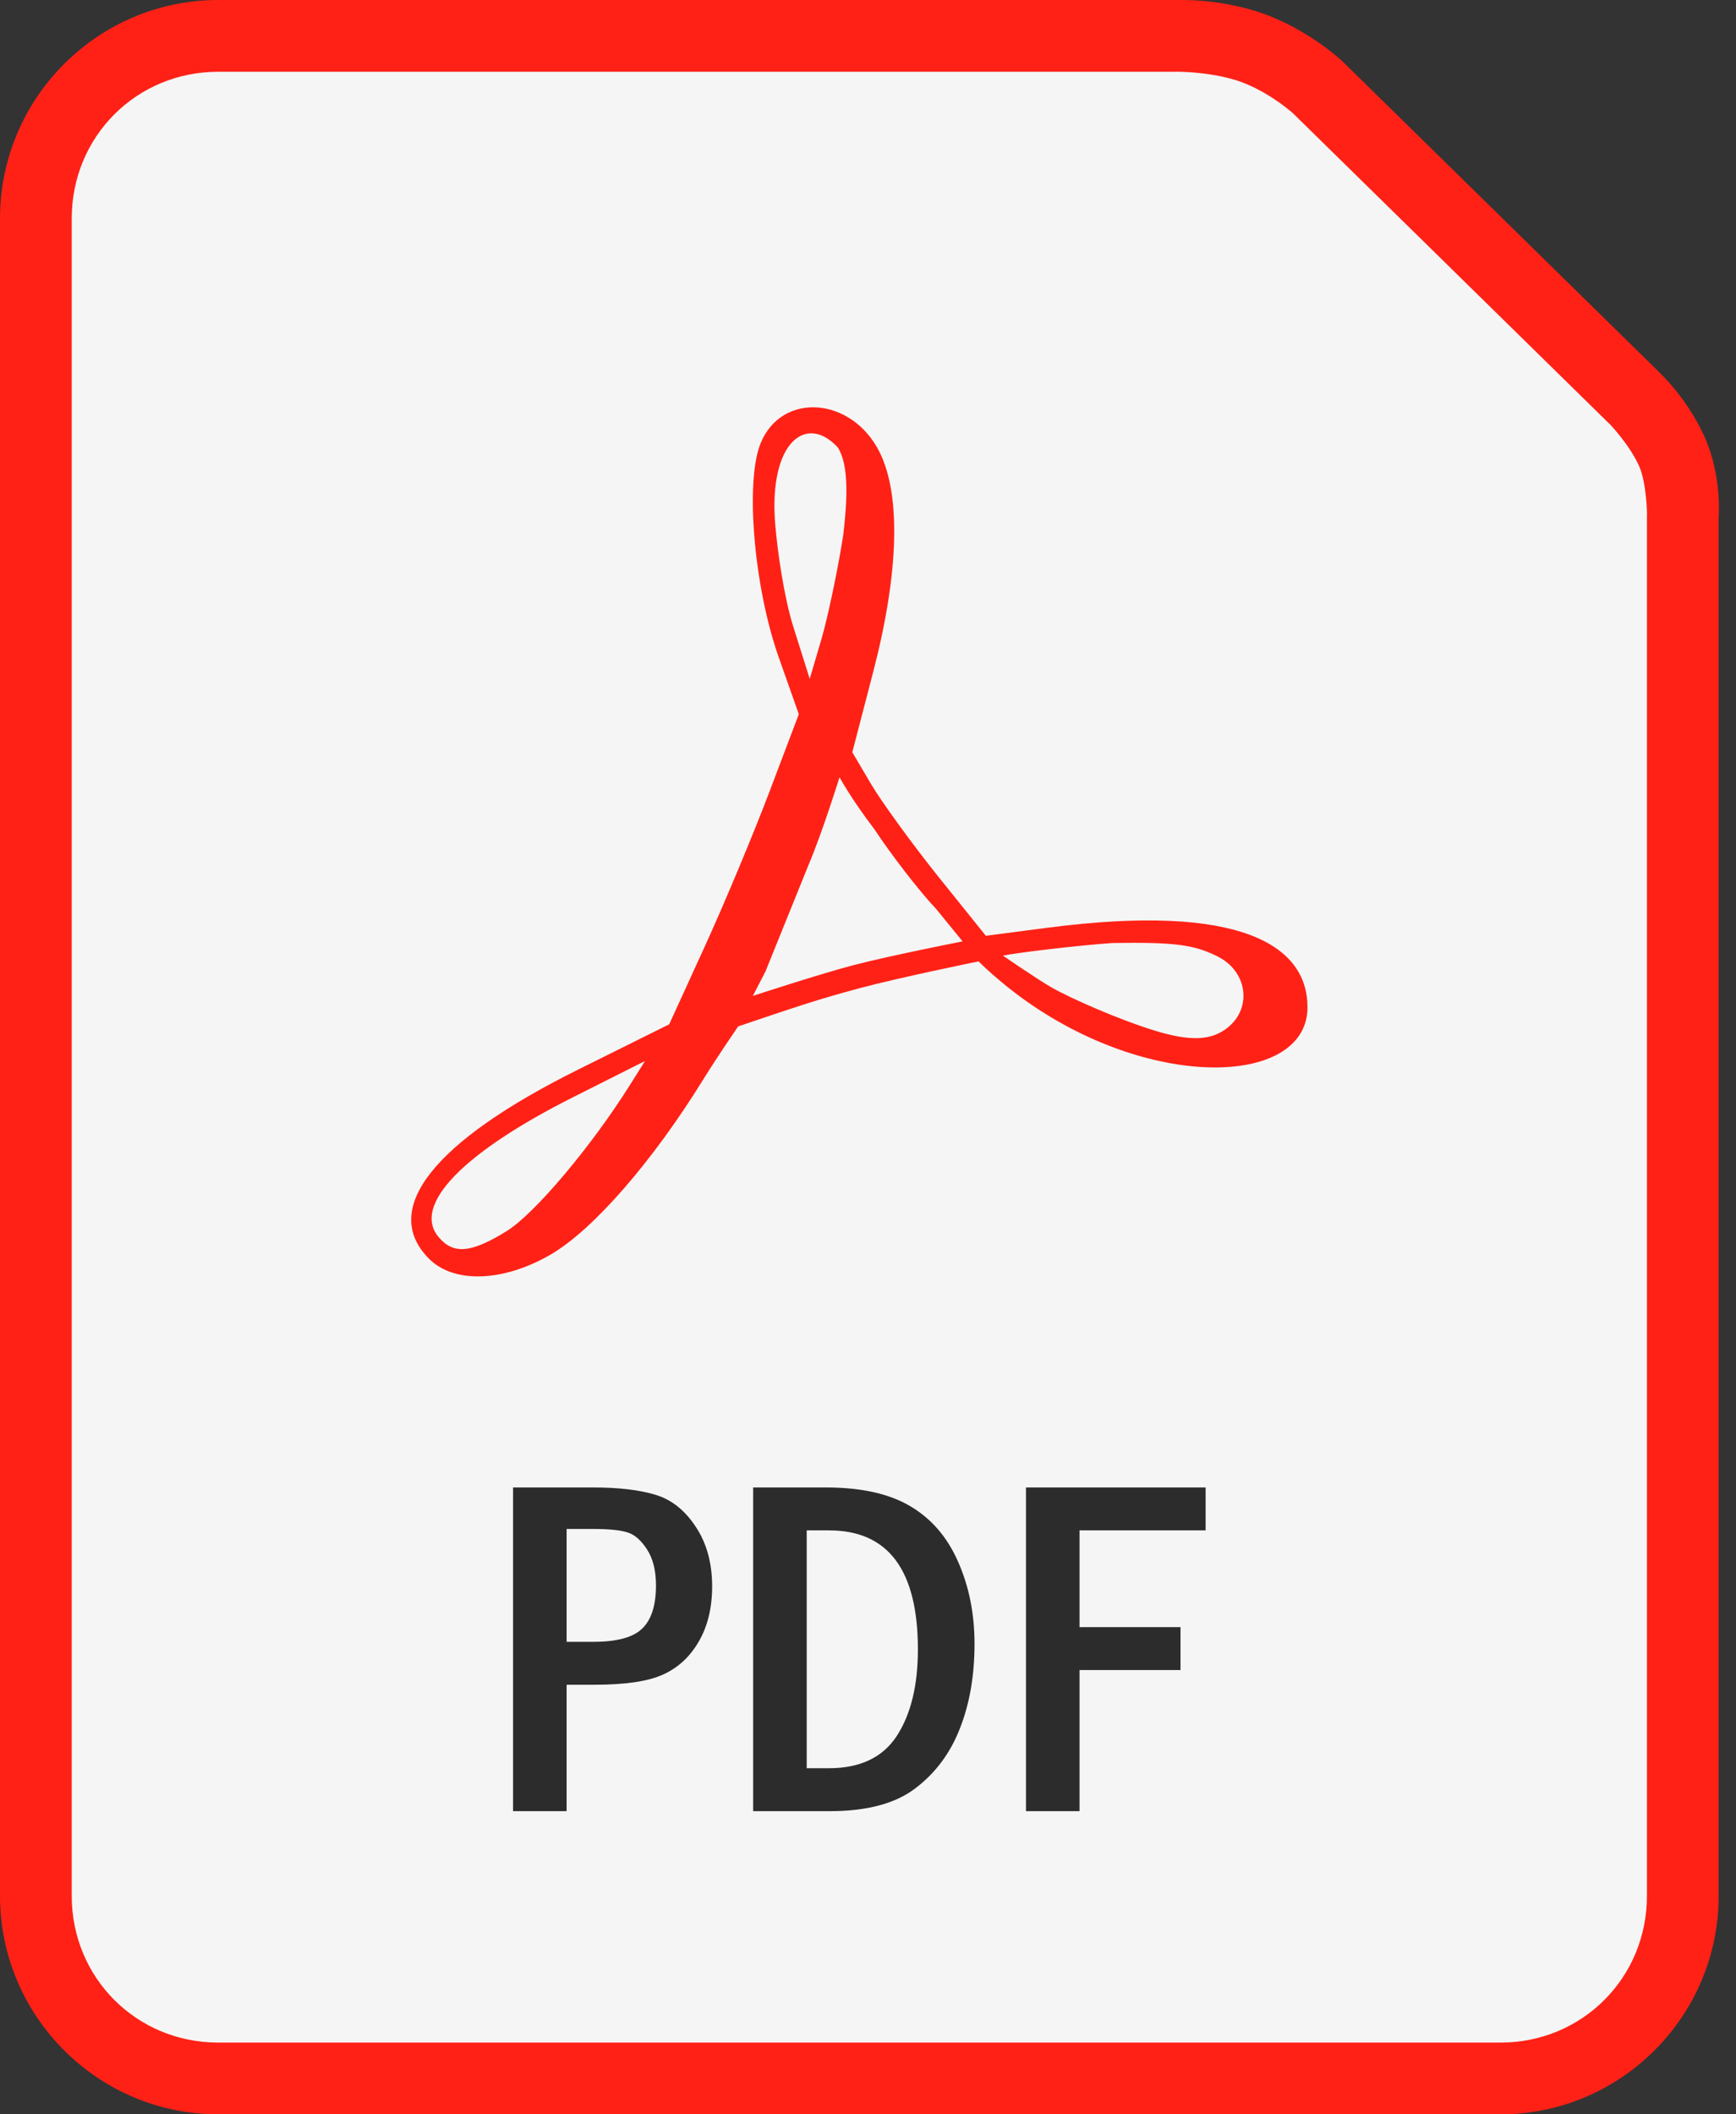
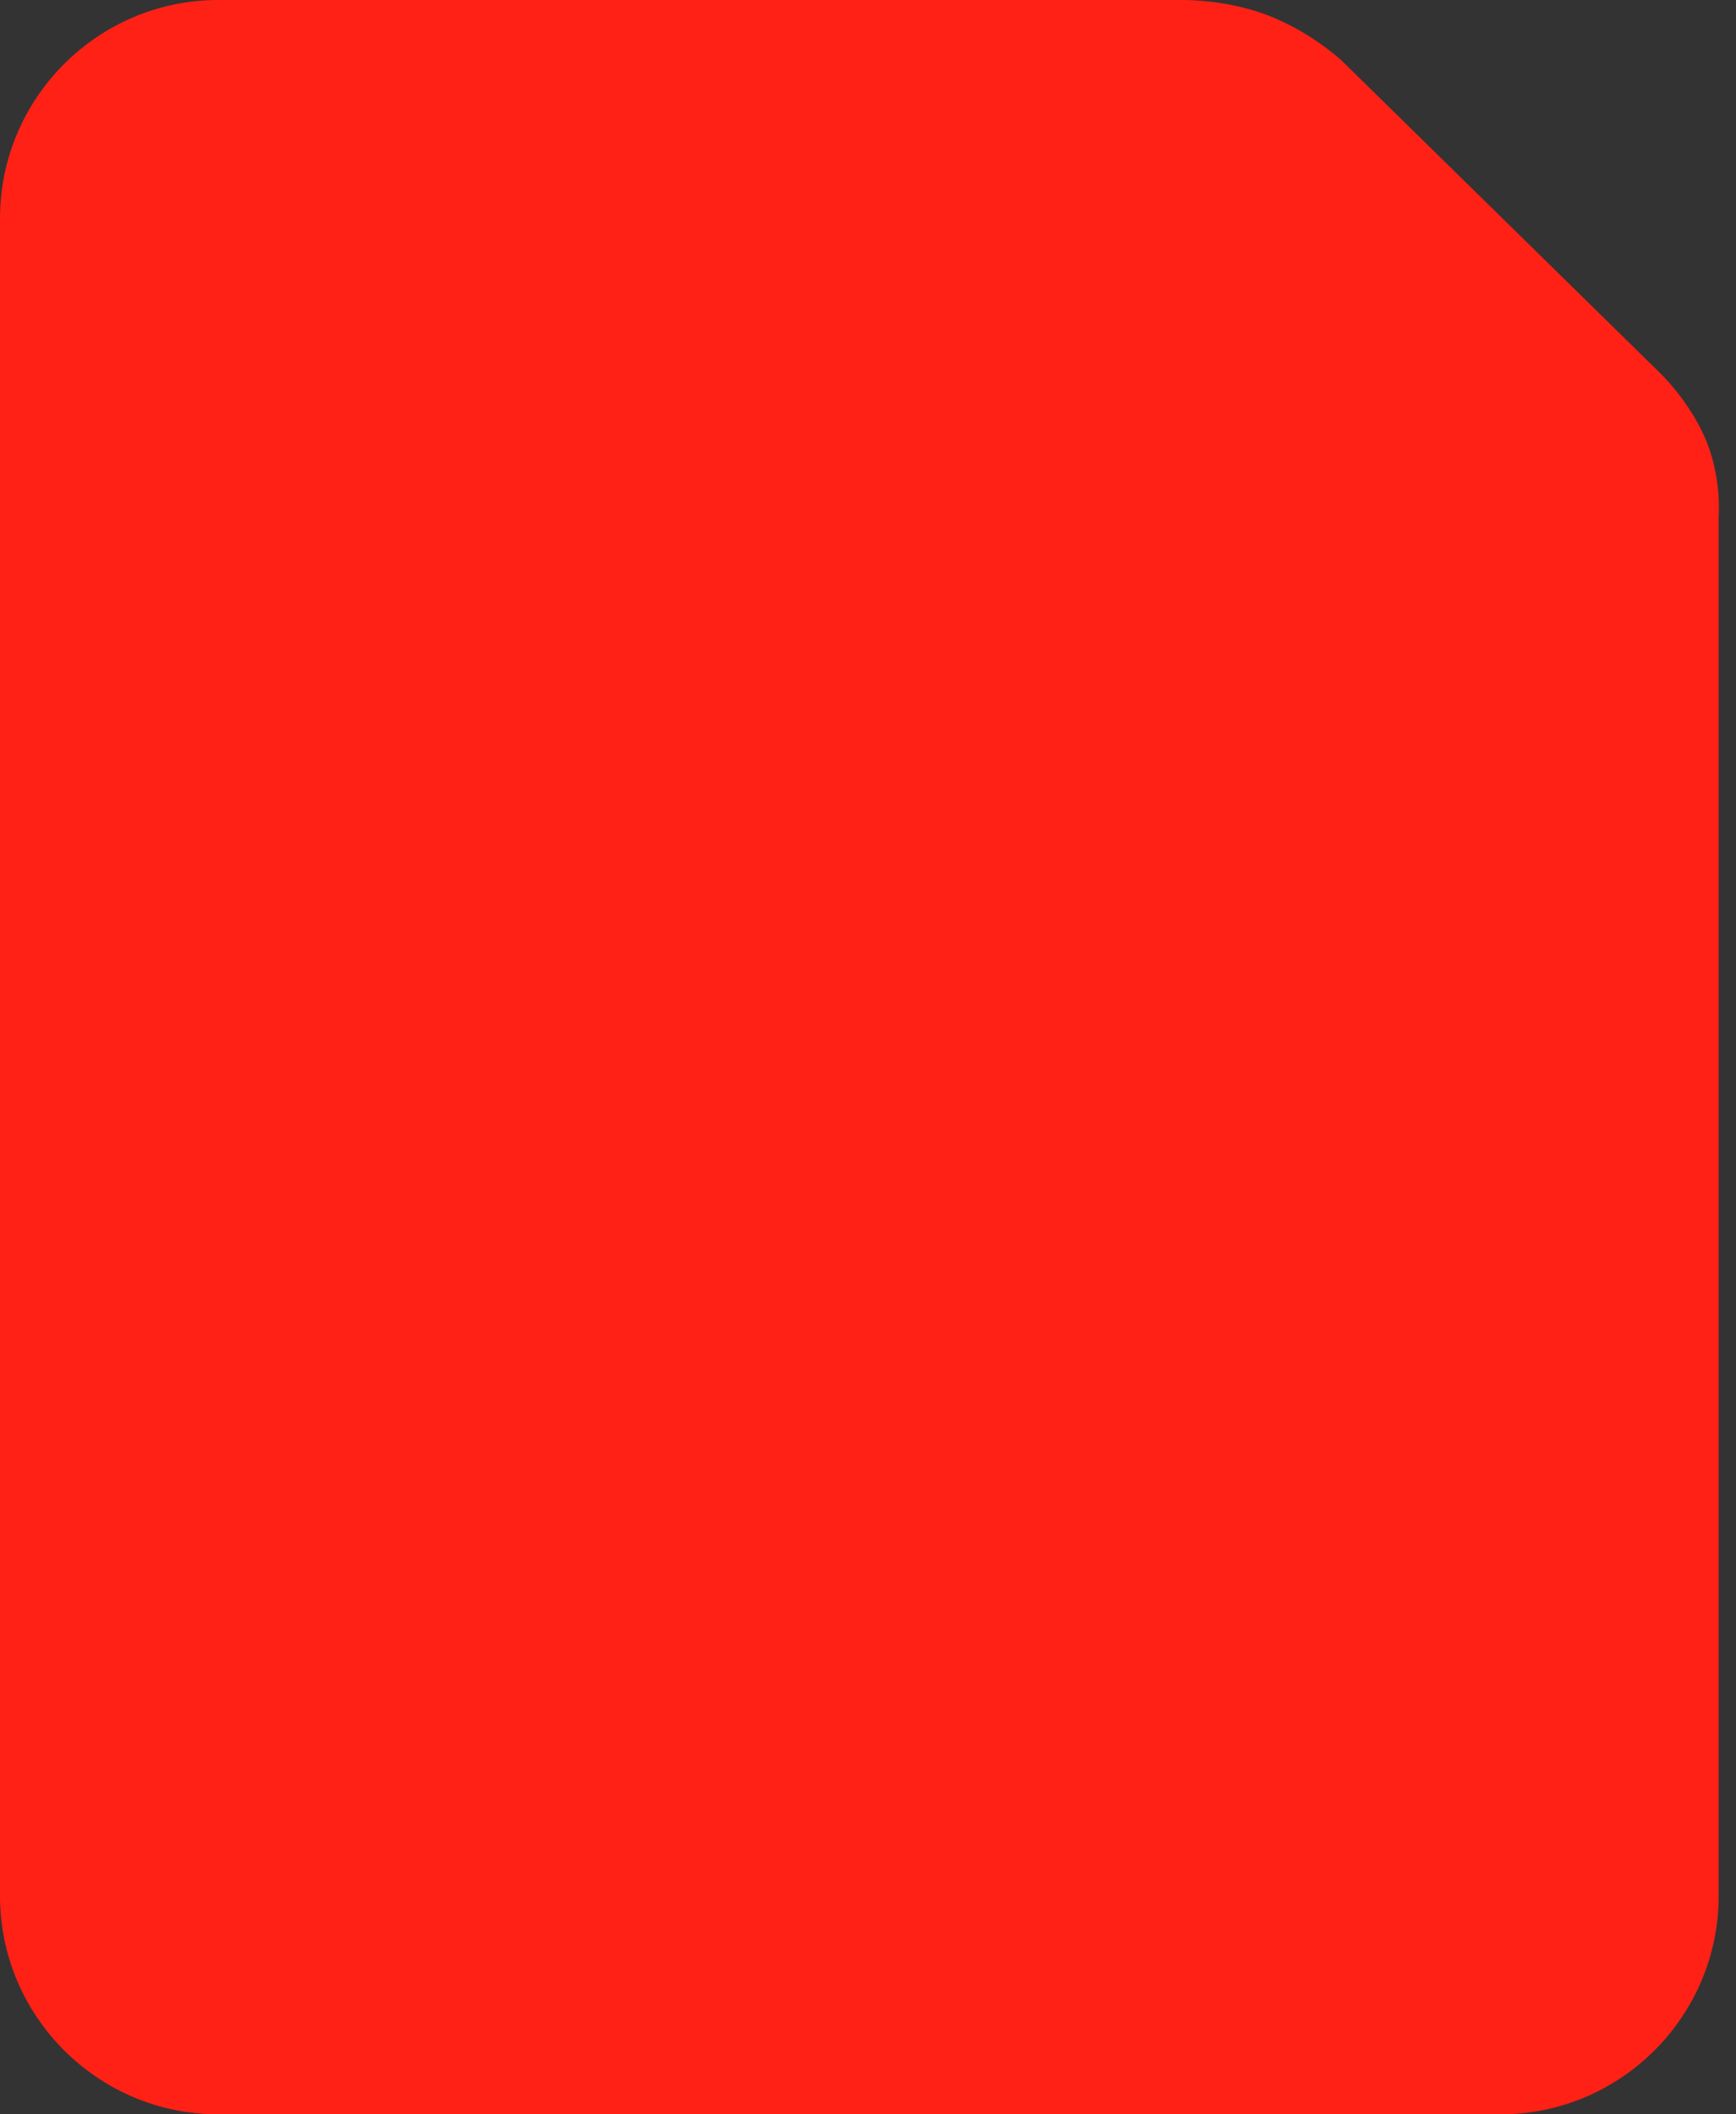
<svg xmlns="http://www.w3.org/2000/svg" width="69" height="84" viewBox="0 0 69 84" fill="none">
  <rect x="0" y="0" width="69" height="84" fill="#333333" stroke="none" />
  <path d="M8.675 0C3.893 0 0 3.896 0 8.678V75.322C0 80.104 3.893 84 8.675 84H59.636C64.418 84 68.311 80.104 68.311 75.322V20.522C68.311 20.522 68.448 18.918 67.751 17.356C67.098 15.893 66.034 14.874 66.034 14.874C66.031 14.87 66.028 14.867 66.026 14.863L53.382 2.461C53.375 2.454 53.368 2.447 53.361 2.44C53.361 2.44 52.282 1.413 50.682 0.726C48.797 -0.083 46.855 0.003 46.855 0.003L46.884 0L8.675 0Z" fill="#FF2116" />
-   <path d="M8.675 2.851H46.885C46.894 2.851 46.904 2.851 46.913 2.851C46.913 2.851 48.441 2.866 49.559 3.345C50.635 3.807 51.397 4.506 51.402 4.51C51.402 4.51 51.407 4.516 51.407 4.516L64.019 16.888C64.019 16.888 64.779 17.69 65.148 18.516C65.445 19.182 65.463 20.401 65.463 20.401C65.462 20.422 65.461 20.442 65.46 20.462V75.322C65.46 78.575 62.889 81.15 59.636 81.15H8.675C5.423 81.15 2.851 78.575 2.851 75.322V8.678C2.851 5.425 5.423 2.851 8.675 2.851V2.851Z" fill="#F5F5F5" />
  <path d="M17.057 50.013C15.095 48.052 17.217 45.357 22.976 42.495L26.599 40.694L28.011 37.605C28.788 35.907 29.946 33.135 30.586 31.446L31.75 28.375L30.948 26.103C29.962 23.308 29.61 19.109 30.236 17.599C31.083 15.554 33.858 15.764 34.957 17.956C35.815 19.668 35.727 22.769 34.71 26.68L33.876 29.886L34.611 31.133C35.015 31.819 36.194 33.447 37.233 34.751L39.184 37.178L41.612 36.861C49.325 35.855 51.968 37.566 51.968 40.018C51.968 43.114 45.911 43.37 40.825 39.797C39.68 38.993 38.894 38.195 38.894 38.195C38.894 38.195 35.708 38.844 34.139 39.267C32.52 39.703 31.712 39.976 29.34 40.777C29.34 40.777 28.508 41.986 27.965 42.864C25.948 46.133 23.592 48.842 21.909 49.828C20.026 50.932 18.051 51.007 17.057 50.013ZM20.134 48.913C21.237 48.232 23.468 45.593 25.013 43.144L25.638 42.152L22.791 43.584C18.393 45.795 16.381 47.879 17.427 49.14C18.015 49.848 18.718 49.789 20.134 48.913ZM48.702 40.895C49.781 40.139 49.624 38.617 48.405 38.004C47.456 37.526 46.692 37.428 44.227 37.464C42.712 37.568 40.277 37.873 39.864 37.966C39.864 37.966 41.202 38.89 41.796 39.23C42.587 39.682 44.508 40.52 45.911 40.95C47.295 41.373 48.096 41.329 48.702 40.895V40.895ZM37.216 36.12C36.563 35.434 35.453 34.003 34.75 32.939C33.829 31.732 33.368 30.88 33.368 30.88C33.368 30.88 32.695 33.044 32.143 34.346L30.422 38.601L29.922 39.567C29.922 39.567 32.576 38.697 33.926 38.344C35.357 37.97 38.259 37.4 38.259 37.4L37.216 36.12ZM33.514 21.276C33.68 19.879 33.751 18.484 33.302 17.78C32.057 16.419 30.555 17.554 30.809 20.79C30.895 21.878 31.165 23.739 31.527 24.886L32.184 26.971L32.647 25.4C32.901 24.537 33.291 22.68 33.514 21.276Z" fill="#FF2116" />
-   <path d="M20.392 59.095H23.576C24.594 59.095 25.42 59.193 26.054 59.387C26.688 59.576 27.222 60 27.655 60.659C28.089 61.312 28.305 62.101 28.305 63.024C28.305 63.872 28.13 64.6 27.778 65.209C27.426 65.819 26.952 66.258 26.355 66.528C25.765 66.798 24.854 66.933 23.623 66.933H22.521V71.955H20.392V59.095ZM22.521 60.744V65.228H23.576C24.518 65.228 25.168 65.052 25.526 64.701C25.891 64.349 26.073 63.778 26.073 62.986C26.073 62.396 25.953 61.918 25.715 61.554C25.476 61.184 25.212 60.958 24.924 60.876C24.641 60.788 24.192 60.744 23.576 60.744L22.521 60.744ZM29.935 59.095H32.827C34.228 59.095 35.346 59.343 36.181 59.84C37.023 60.336 37.657 61.074 38.084 62.053C38.518 63.033 38.734 64.12 38.734 65.313C38.734 66.569 38.539 67.69 38.15 68.676C37.767 69.656 37.177 70.447 36.379 71.05C35.588 71.653 34.457 71.955 32.988 71.955H29.935V59.095ZM32.064 60.8V70.249H32.95C34.187 70.249 35.085 69.822 35.644 68.968C36.203 68.108 36.483 66.962 36.483 65.53C36.483 62.377 35.305 60.8 32.95 60.8H32.064ZM40.779 59.095H47.919V60.8H42.908V64.644H46.921V66.349H42.908V71.955H40.779V59.095Z" fill="#2C2C2C" />
</svg>